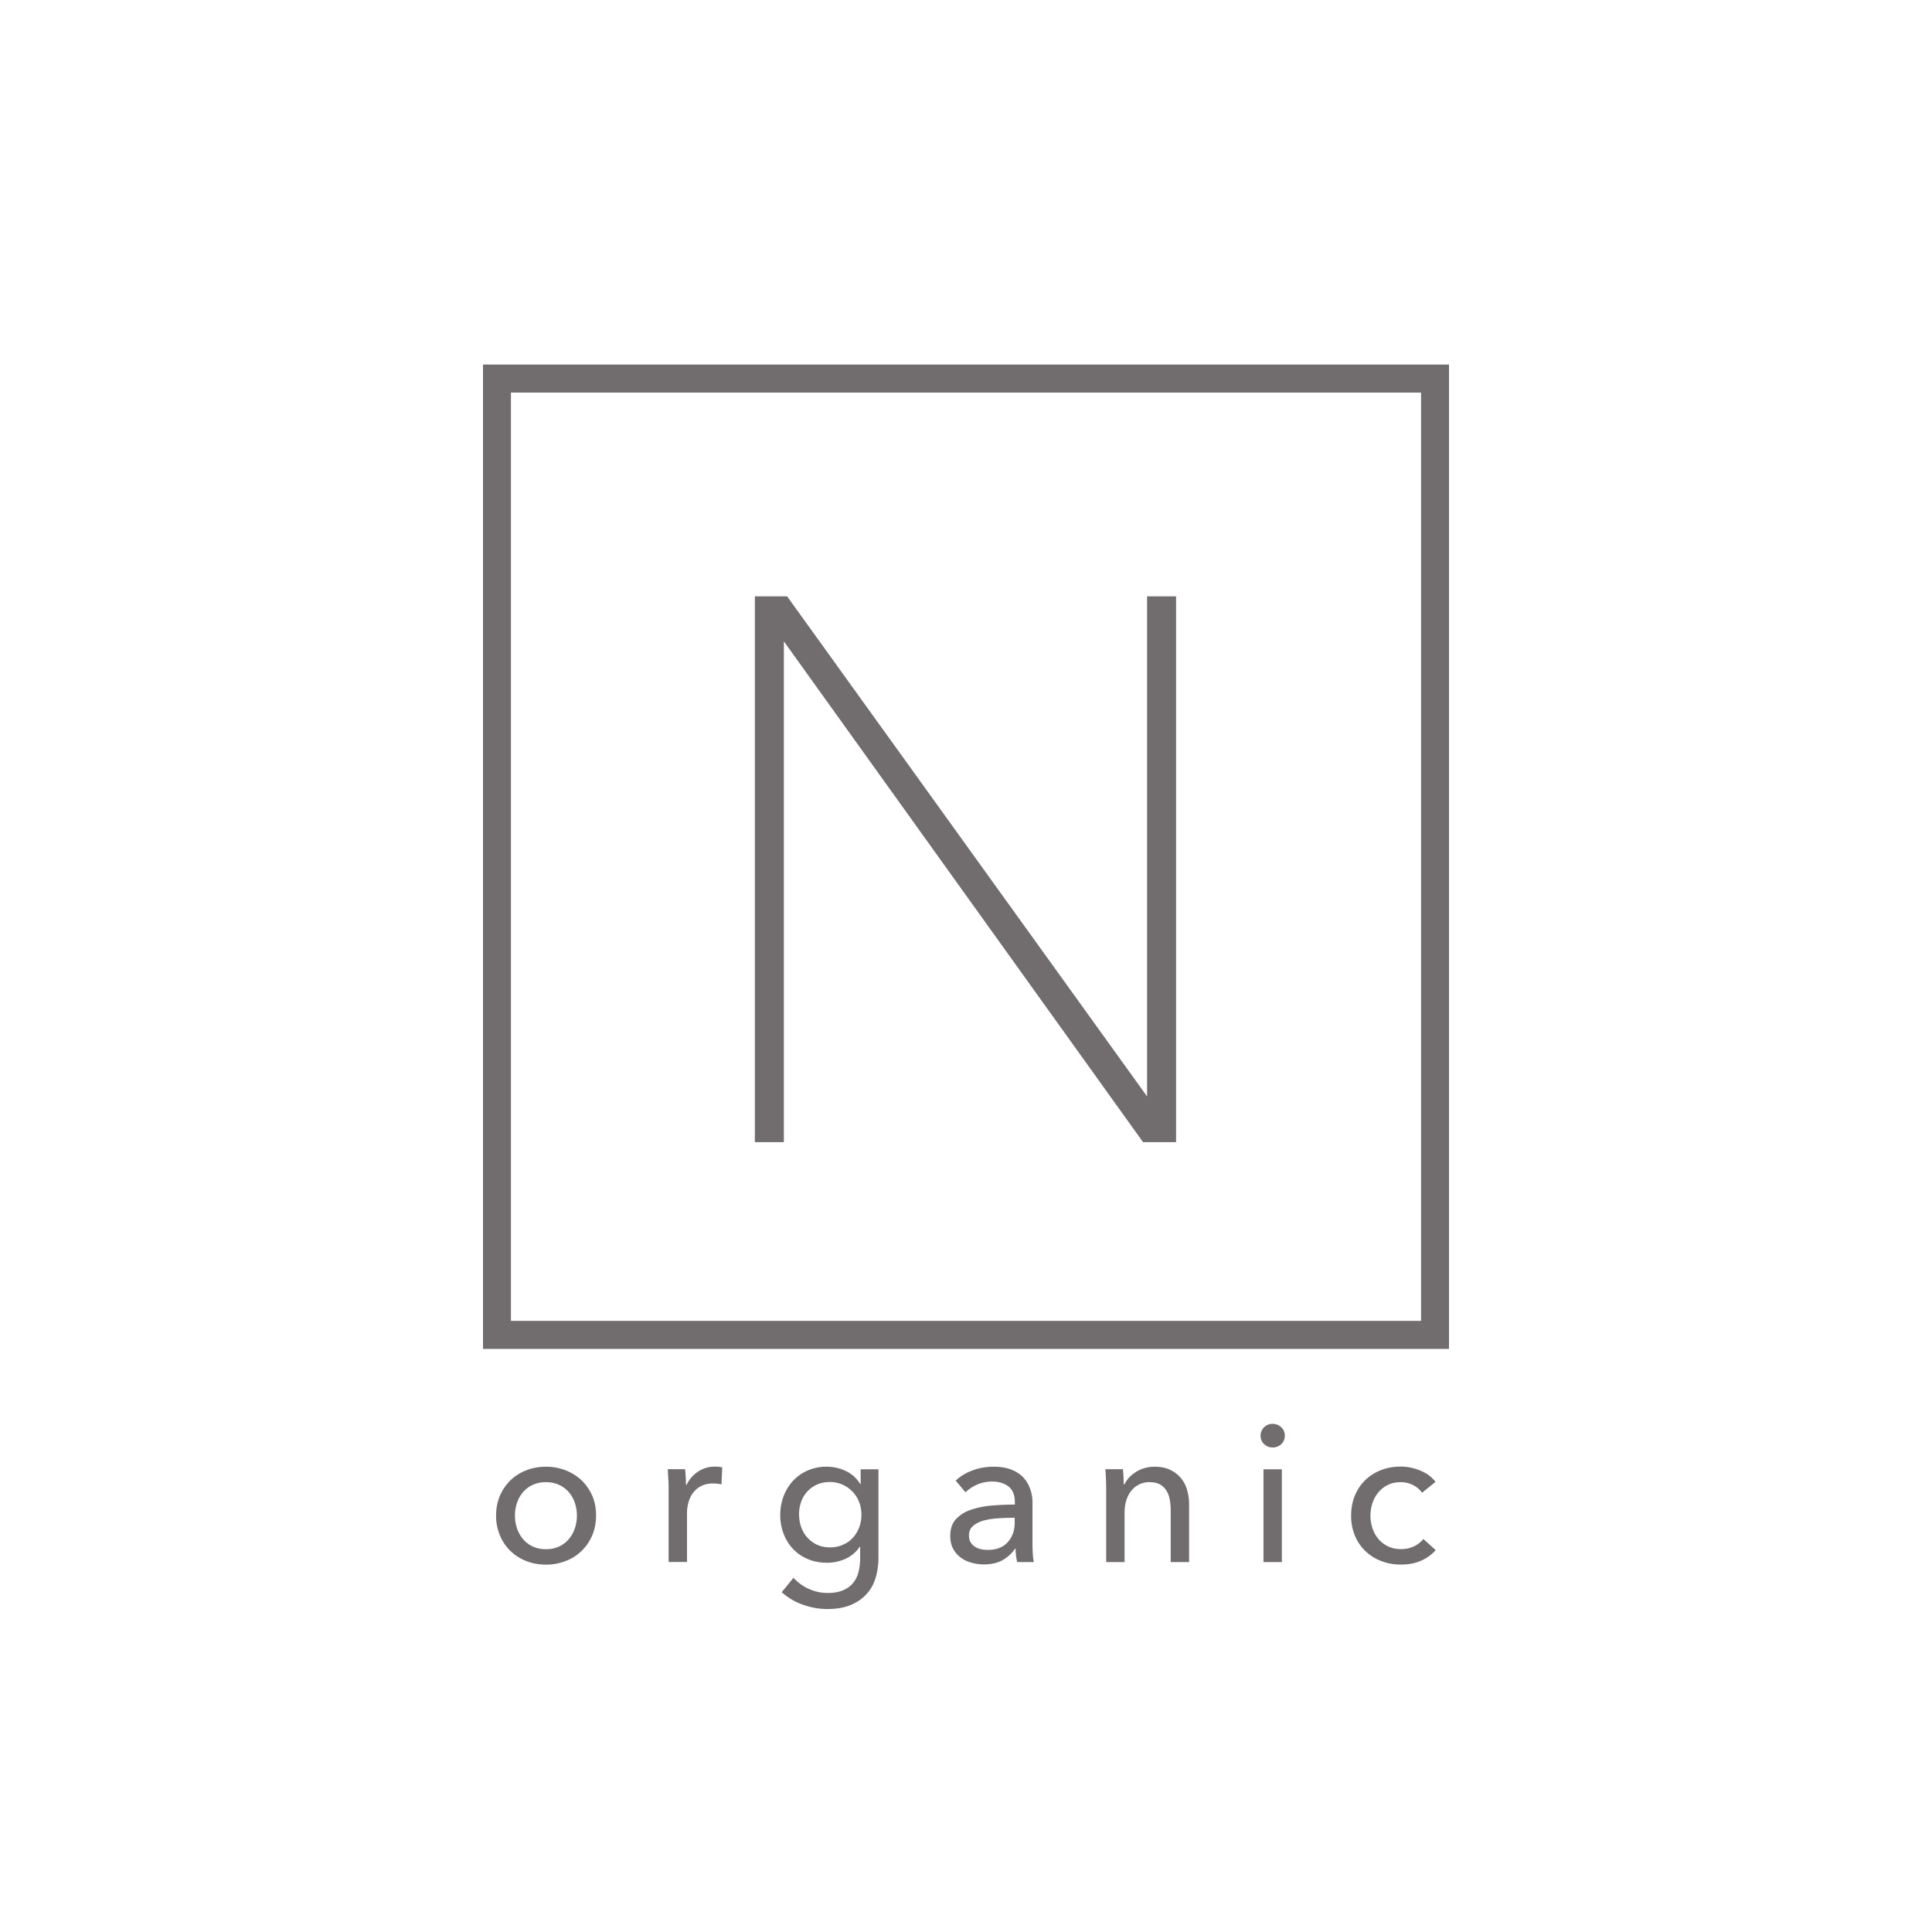
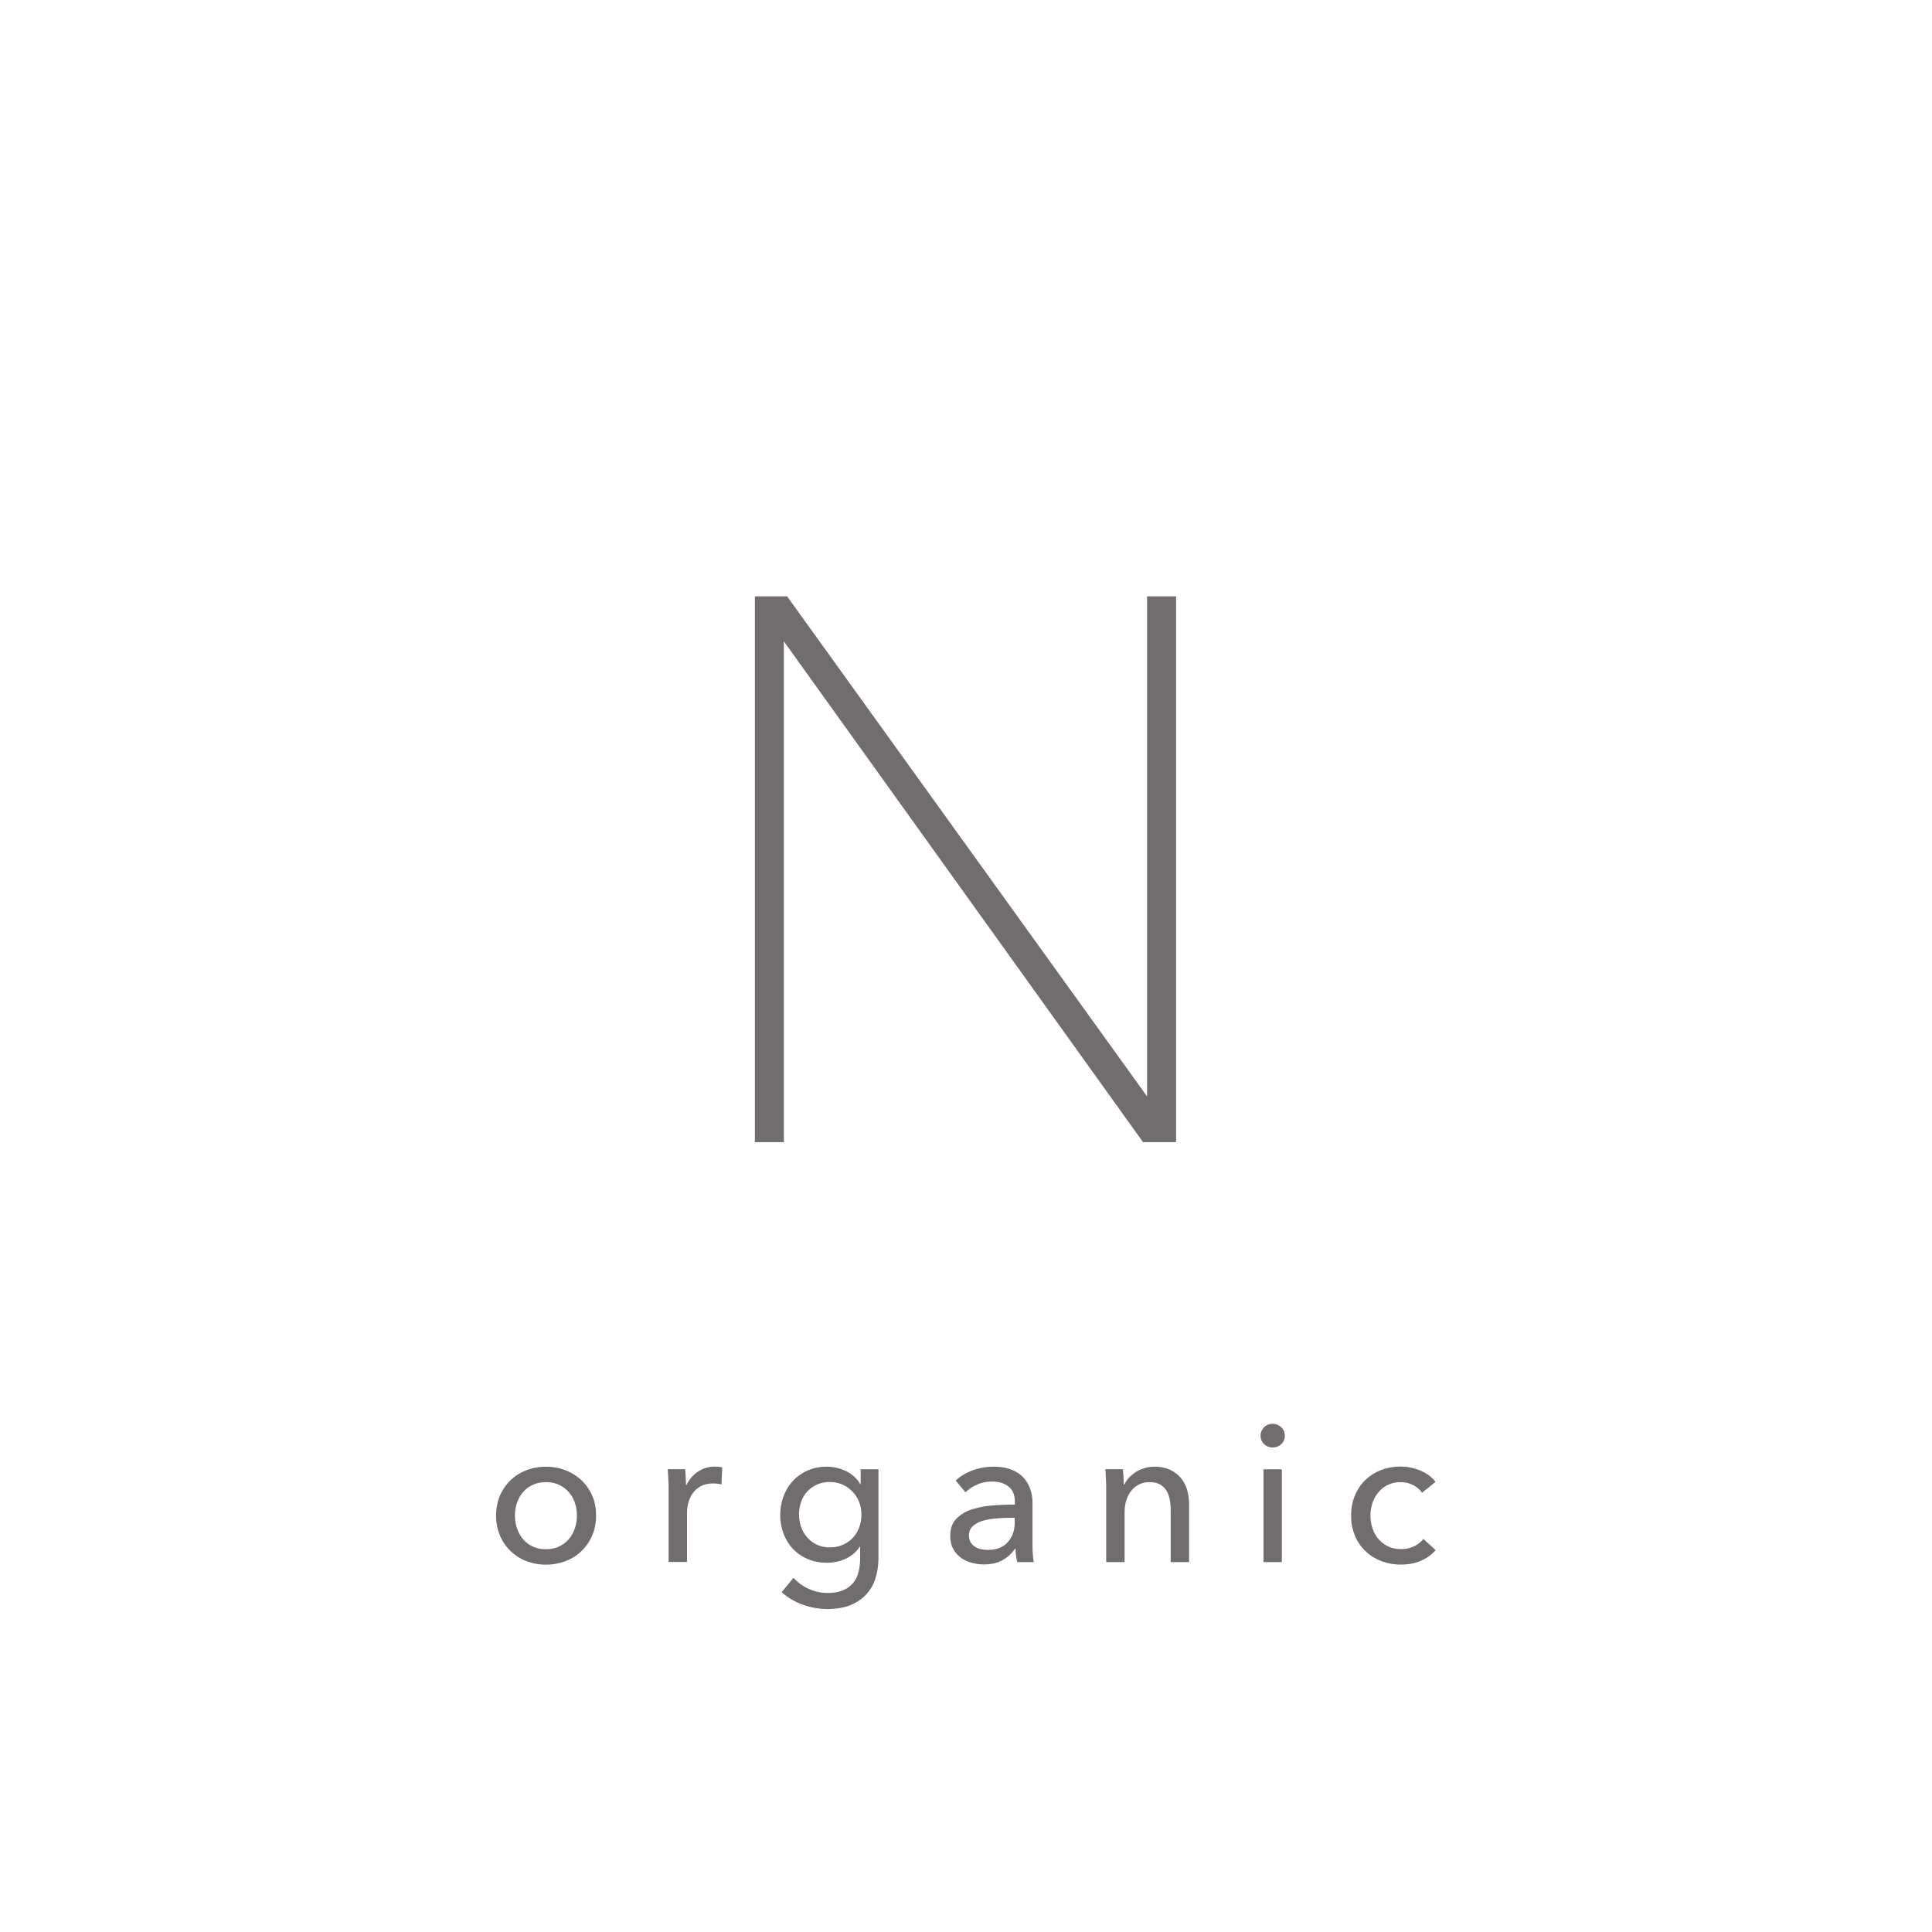
<svg xmlns="http://www.w3.org/2000/svg" width="136" height="136" viewBox="0 0 136 136" fill="none">
  <g clip-path="url(#clip0_51_172)">
    <mask id="a" style="mask-type:luminance" maskUnits="userSpaceOnUse" x="0" y="0" width="136" height="136">
      <path d="M136 0H0v136h136V0z" fill="#fff" />
    </mask>
    <g mask="url(#a)" fill="#716D6F">
-       <path d="M34 25.663v69.29h68v-69.29H34zm1.967 67.323V27.635h64.066V92.98H35.967v.006z" />
      <path d="M80.746 77.18L55.547 42.172l-.138-.192h-2.271V80.4h2.041V45.147L80.463 80.4h2.325V41.98h-2.042v35.2zm-38.787 29.5c0 .507-.091.971-.267 1.392a3.34 3.34 0 01-.746 1.098 3.242 3.242 0 01-1.125.714 3.744 3.744 0 01-1.391.256c-.496 0-.96-.085-1.392-.256a3.294 3.294 0 01-1.114-.714 3.262 3.262 0 01-.736-1.098 3.483 3.483 0 01-.266-1.392c0-.506.09-.965.266-1.386a3.44 3.44 0 01.736-1.082 3.35 3.35 0 011.114-.709c.432-.17.896-.256 1.392-.256.495 0 .96.086 1.39.256.433.171.806.405 1.126.709.314.304.565.667.746 1.082.181.416.267.88.267 1.386zm-1.35.006c0-.309-.047-.608-.143-.896a2.22 2.22 0 00-.421-.746 2.07 2.07 0 00-.683-.517 2.16 2.16 0 00-.932-.192 2.16 2.16 0 00-.933.192 1.943 1.943 0 00-.683.517 2.187 2.187 0 00-.42.746 2.767 2.767 0 00-.145.896c0 .314.048.607.144.895.096.283.24.539.421.757.187.219.41.395.683.523.272.128.58.192.933.192.351 0 .66-.064.932-.192s.502-.304.683-.523c.186-.218.325-.469.42-.757.097-.282.145-.581.145-.895zm6.436-2.532a13.013 13.013 0 00-.043-.731h1.226a12.389 12.389 0 01.059 1.104h.042c.182-.384.453-.698.805-.933a2.104 2.104 0 011.194-.352c.203 0 .373.016.512.053l-.053 1.2a2.338 2.338 0 00-.592-.069c-.314 0-.58.058-.816.17a1.63 1.63 0 00-.57.464 1.92 1.92 0 00-.336.666 2.778 2.778 0 00-.112.795v3.433h-1.295v-5.129c0-.175 0-.399-.016-.677l-.005.006zm8.822 6.919c.283.32.64.581 1.067.773.426.192.863.288 1.316.288.453 0 .795-.064 1.088-.187.293-.122.533-.293.709-.512.181-.218.309-.469.384-.767.074-.299.117-.613.117-.949v-.842h-.027c-.24.367-.565.645-.98.842a3.104 3.104 0 01-1.323.288c-.496 0-.949-.085-1.36-.261a3.083 3.083 0 01-1.039-.715 3.269 3.269 0 01-.66-1.066 3.68 3.68 0 01-.235-1.317c0-.469.08-.911.234-1.322a3.29 3.29 0 01.661-1.082 3.079 3.079 0 011.035-.73 3.262 3.262 0 011.348-.267c.47 0 .917.102 1.344.304a2.36 2.36 0 011.013.922h.026v-1.044h1.253v6.199c0 .48-.059.933-.181 1.37a2.92 2.92 0 01-.608 1.157c-.283.336-.656.603-1.114.805-.459.203-1.029.304-1.711.304-.57 0-1.141-.101-1.717-.309a4.443 4.443 0 01-1.482-.875l.826-1.007h.016zm.384-4.451c0 .304.048.591.144.869.096.277.24.517.427.73a2.1 2.1 0 00.682.512c.267.128.57.192.912.192.34 0 .634-.059.911-.182a2.01 2.01 0 00.704-.49c.192-.208.34-.448.447-.73.107-.283.16-.581.16-.901 0-.32-.053-.608-.16-.88a2.17 2.17 0 00-.458-.73 2.18 2.18 0 00-1.61-.688c-.33 0-.645.064-.911.187a2.068 2.068 0 00-.683.495c-.186.208-.33.448-.426.731a2.734 2.734 0 00-.144.89l.005-.005zm15.188-.896c0-.485-.15-.847-.443-1.082-.293-.235-.682-.352-1.172-.352-.368 0-.715.069-1.04.213a2.768 2.768 0 00-.82.544l-.689-.826c.32-.304.715-.544 1.178-.714a4.193 4.193 0 011.498-.262c.47 0 .875.064 1.221.198.347.133.63.314.848.543.218.23.384.501.496.816.112.314.165.645.165 1.007v2.852c0 .219.005.454.021.699.016.245.038.442.075.597h-1.173a4.03 4.03 0 01-.112-.938h-.043c-.24.351-.538.618-.9.815-.363.197-.795.288-1.29.288-.256 0-.528-.032-.805-.101a2.35 2.35 0 01-.763-.336 1.886 1.886 0 01-.57-.618c-.15-.256-.23-.576-.23-.949 0-.496.134-.891.4-1.178a2.511 2.511 0 011.045-.661 6.07 6.07 0 011.46-.299 18.605 18.605 0 011.643-.069v-.187zm-.32 1.12c-.32 0-.656.016-.997.042a4.78 4.78 0 00-.938.166 1.81 1.81 0 00-.698.373c-.187.165-.278.384-.278.661 0 .192.038.352.118.479a.97.97 0 00.309.315c.128.085.272.139.426.171.155.032.315.048.48.048.608 0 1.072-.182 1.397-.544.325-.363.49-.821.49-1.37v-.347h-.314l.005.006zm7.926-3.423a12.254 12.254 0 01.059 1.077h.043c.085-.176.197-.336.335-.49a2.55 2.55 0 01.49-.4c.182-.117.385-.203.609-.267.218-.064.447-.096.687-.096.421 0 .784.07 1.088.214a2.189 2.189 0 011.205 1.412c.095.32.143.667.143 1.034v4.052H82.41v-3.625a4.27 4.27 0 00-.064-.757 1.828 1.828 0 00-.23-.634 1.284 1.284 0 00-.452-.443c-.192-.112-.443-.165-.746-.165a1.58 1.58 0 00-1.264.586c-.325.389-.49.912-.49 1.562v3.476h-1.296v-5.128c0-.176 0-.4-.016-.677-.01-.278-.021-.518-.042-.731h1.236zm11.398-2.356c0 .24-.085.437-.25.592a.87.87 0 01-.608.234.84.84 0 01-.602-.239.787.787 0 01-.246-.587.828.828 0 01.848-.837c.24 0 .437.08.608.24.17.16.25.363.25.597zm-.208 8.892H88.94v-6.53h1.295v6.53zm9.867-4.878a1.625 1.625 0 00-.618-.533 1.864 1.864 0 00-.88-.213c-.341 0-.64.064-.9.192a1.984 1.984 0 00-.667.517 2.218 2.218 0 00-.421.752 2.761 2.761 0 00-.144.895c0 .315.048.613.144.896.096.282.234.533.42.751.182.219.411.39.678.518.266.127.57.191.911.191.341 0 .63-.064.901-.191.272-.128.496-.304.667-.523l.869.784c-.278.32-.619.57-1.035.751-.415.182-.88.267-1.407.267-.528 0-.97-.085-1.397-.251a3.285 3.285 0 01-1.108-.698 3.15 3.15 0 01-.736-1.082 3.564 3.564 0 01-.267-1.418c0-.523.086-.981.262-1.407.175-.422.415-.784.73-1.088a3.291 3.291 0 011.109-.704c.426-.165.89-.25 1.386-.25.458 0 .917.09 1.37.277.453.181.815.448 1.082.8l-.938.757-.011.01z" />
    </g>
  </g>
  <defs>
    <clipPath id="clip0_51_172">
      <path fill="#fff" d="M0 0h136v136H0z" />
    </clipPath>
  </defs>
</svg>